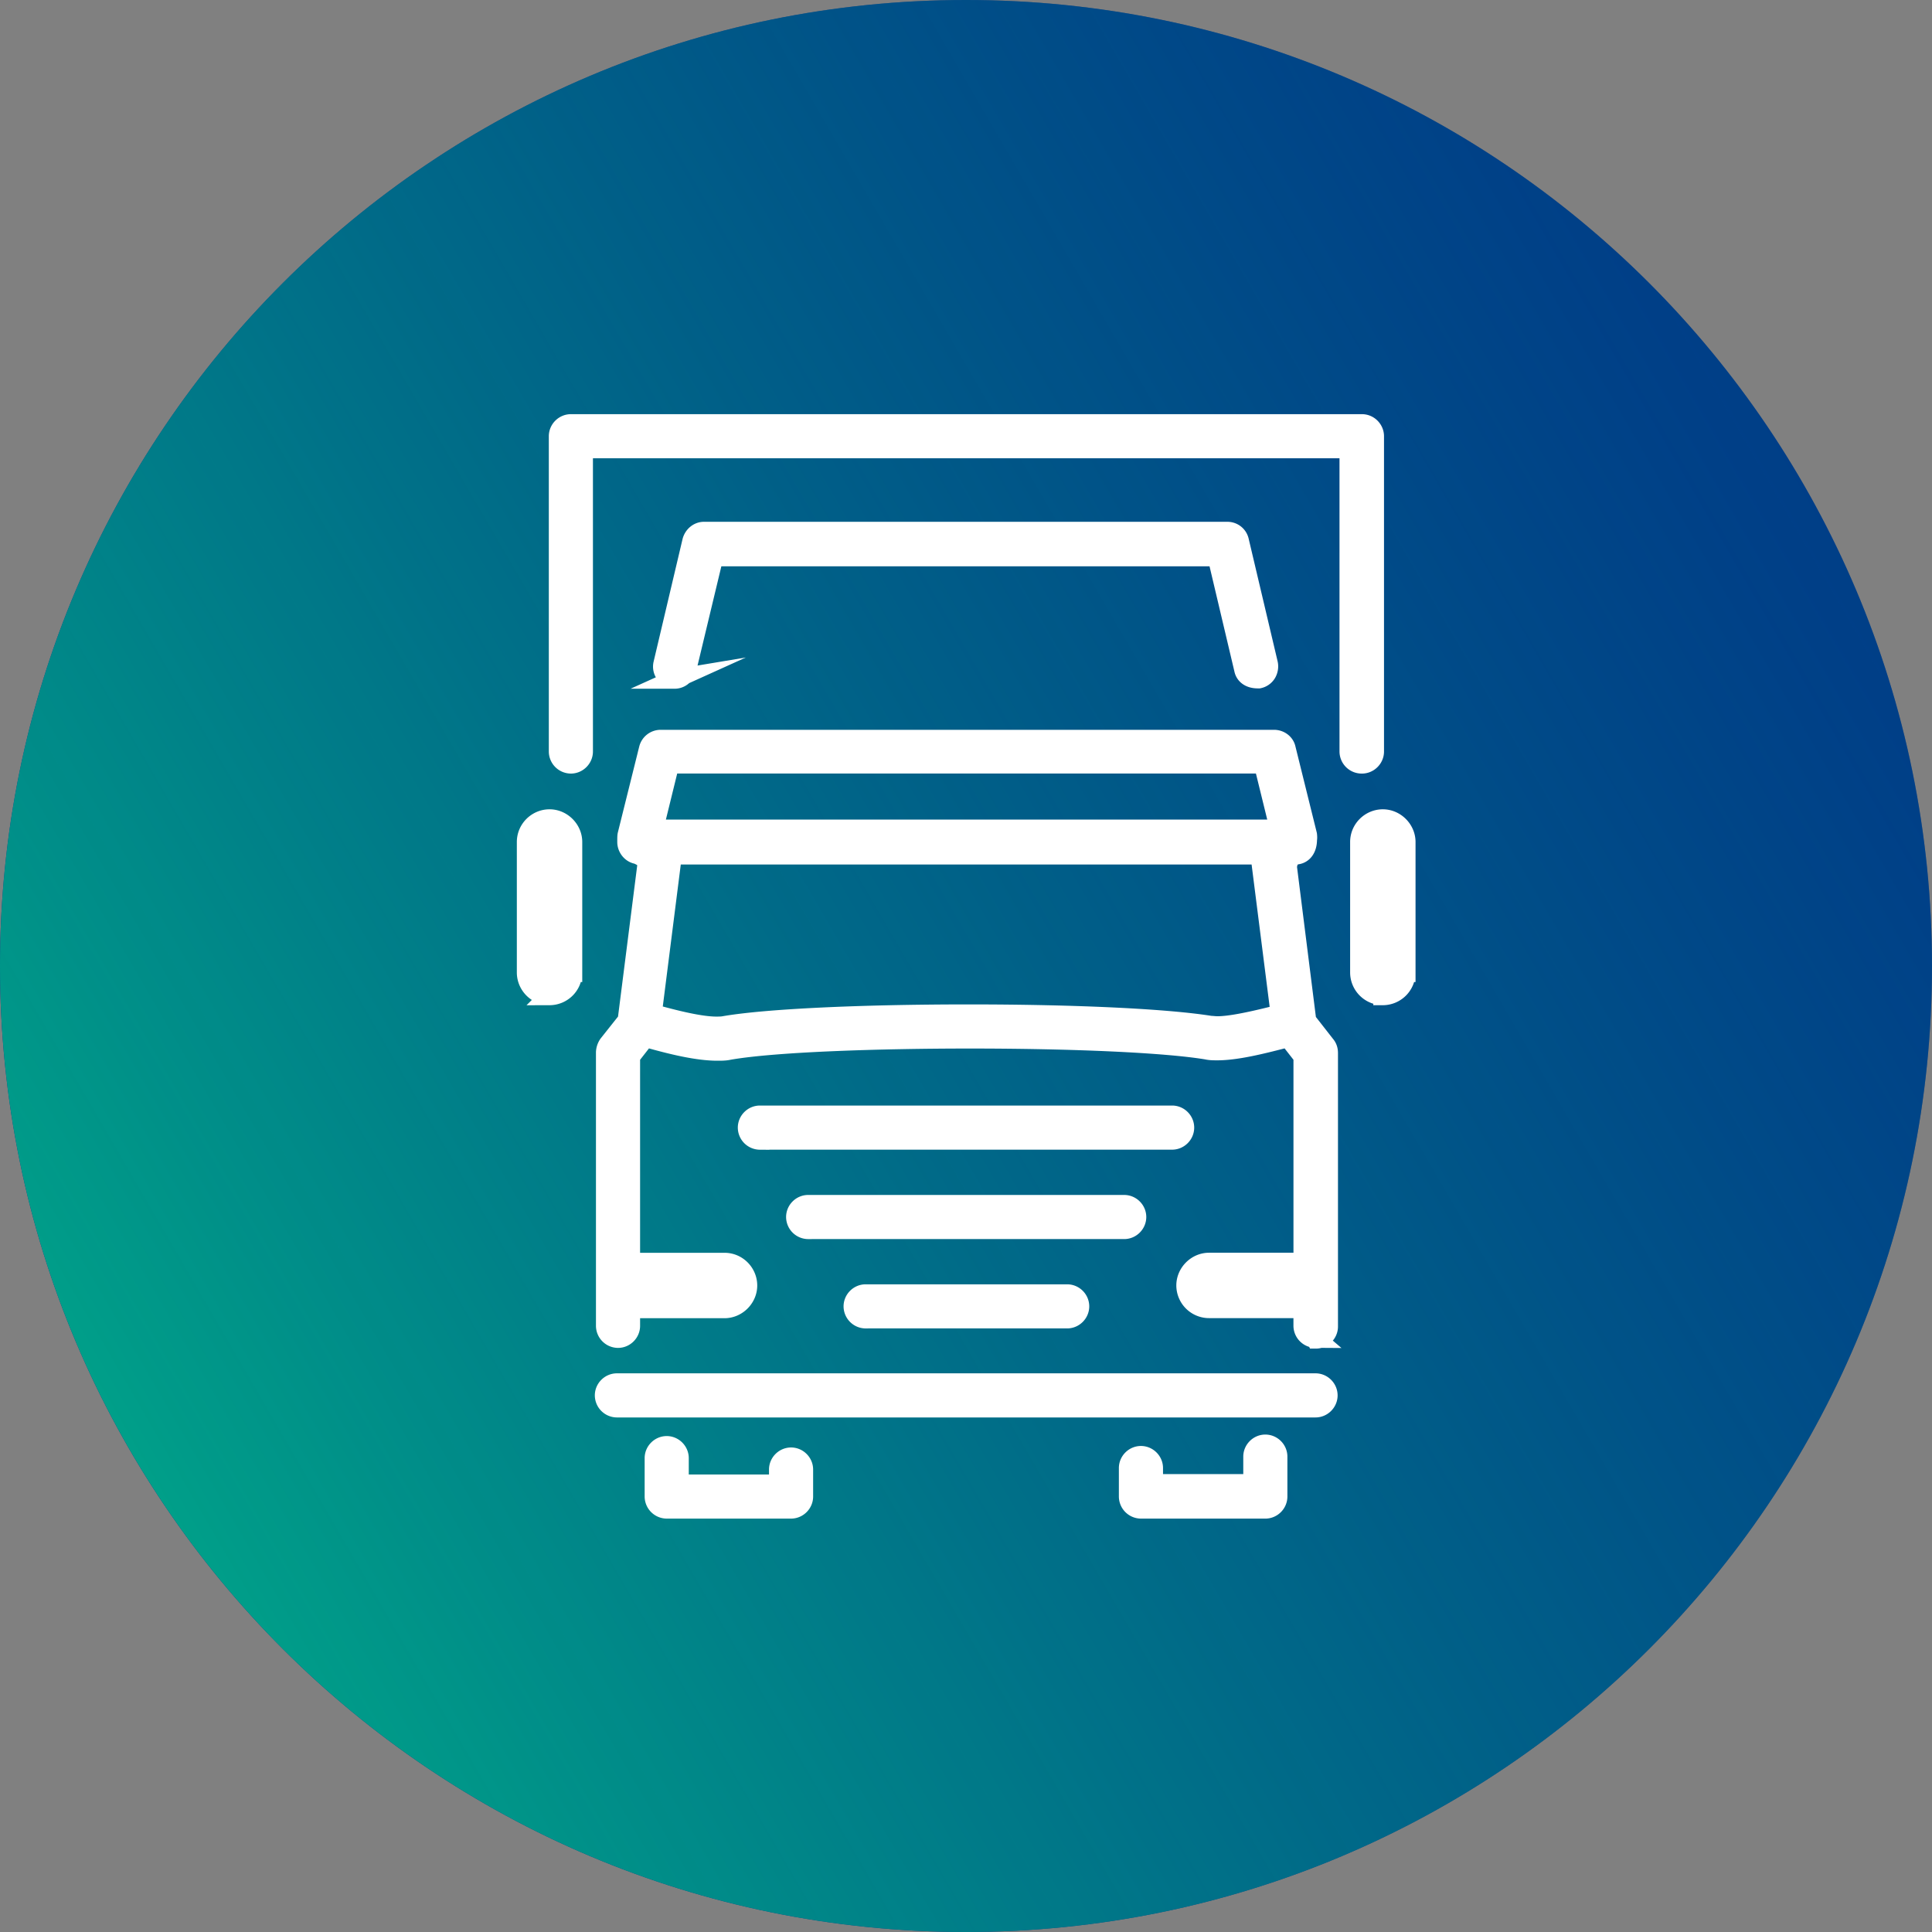
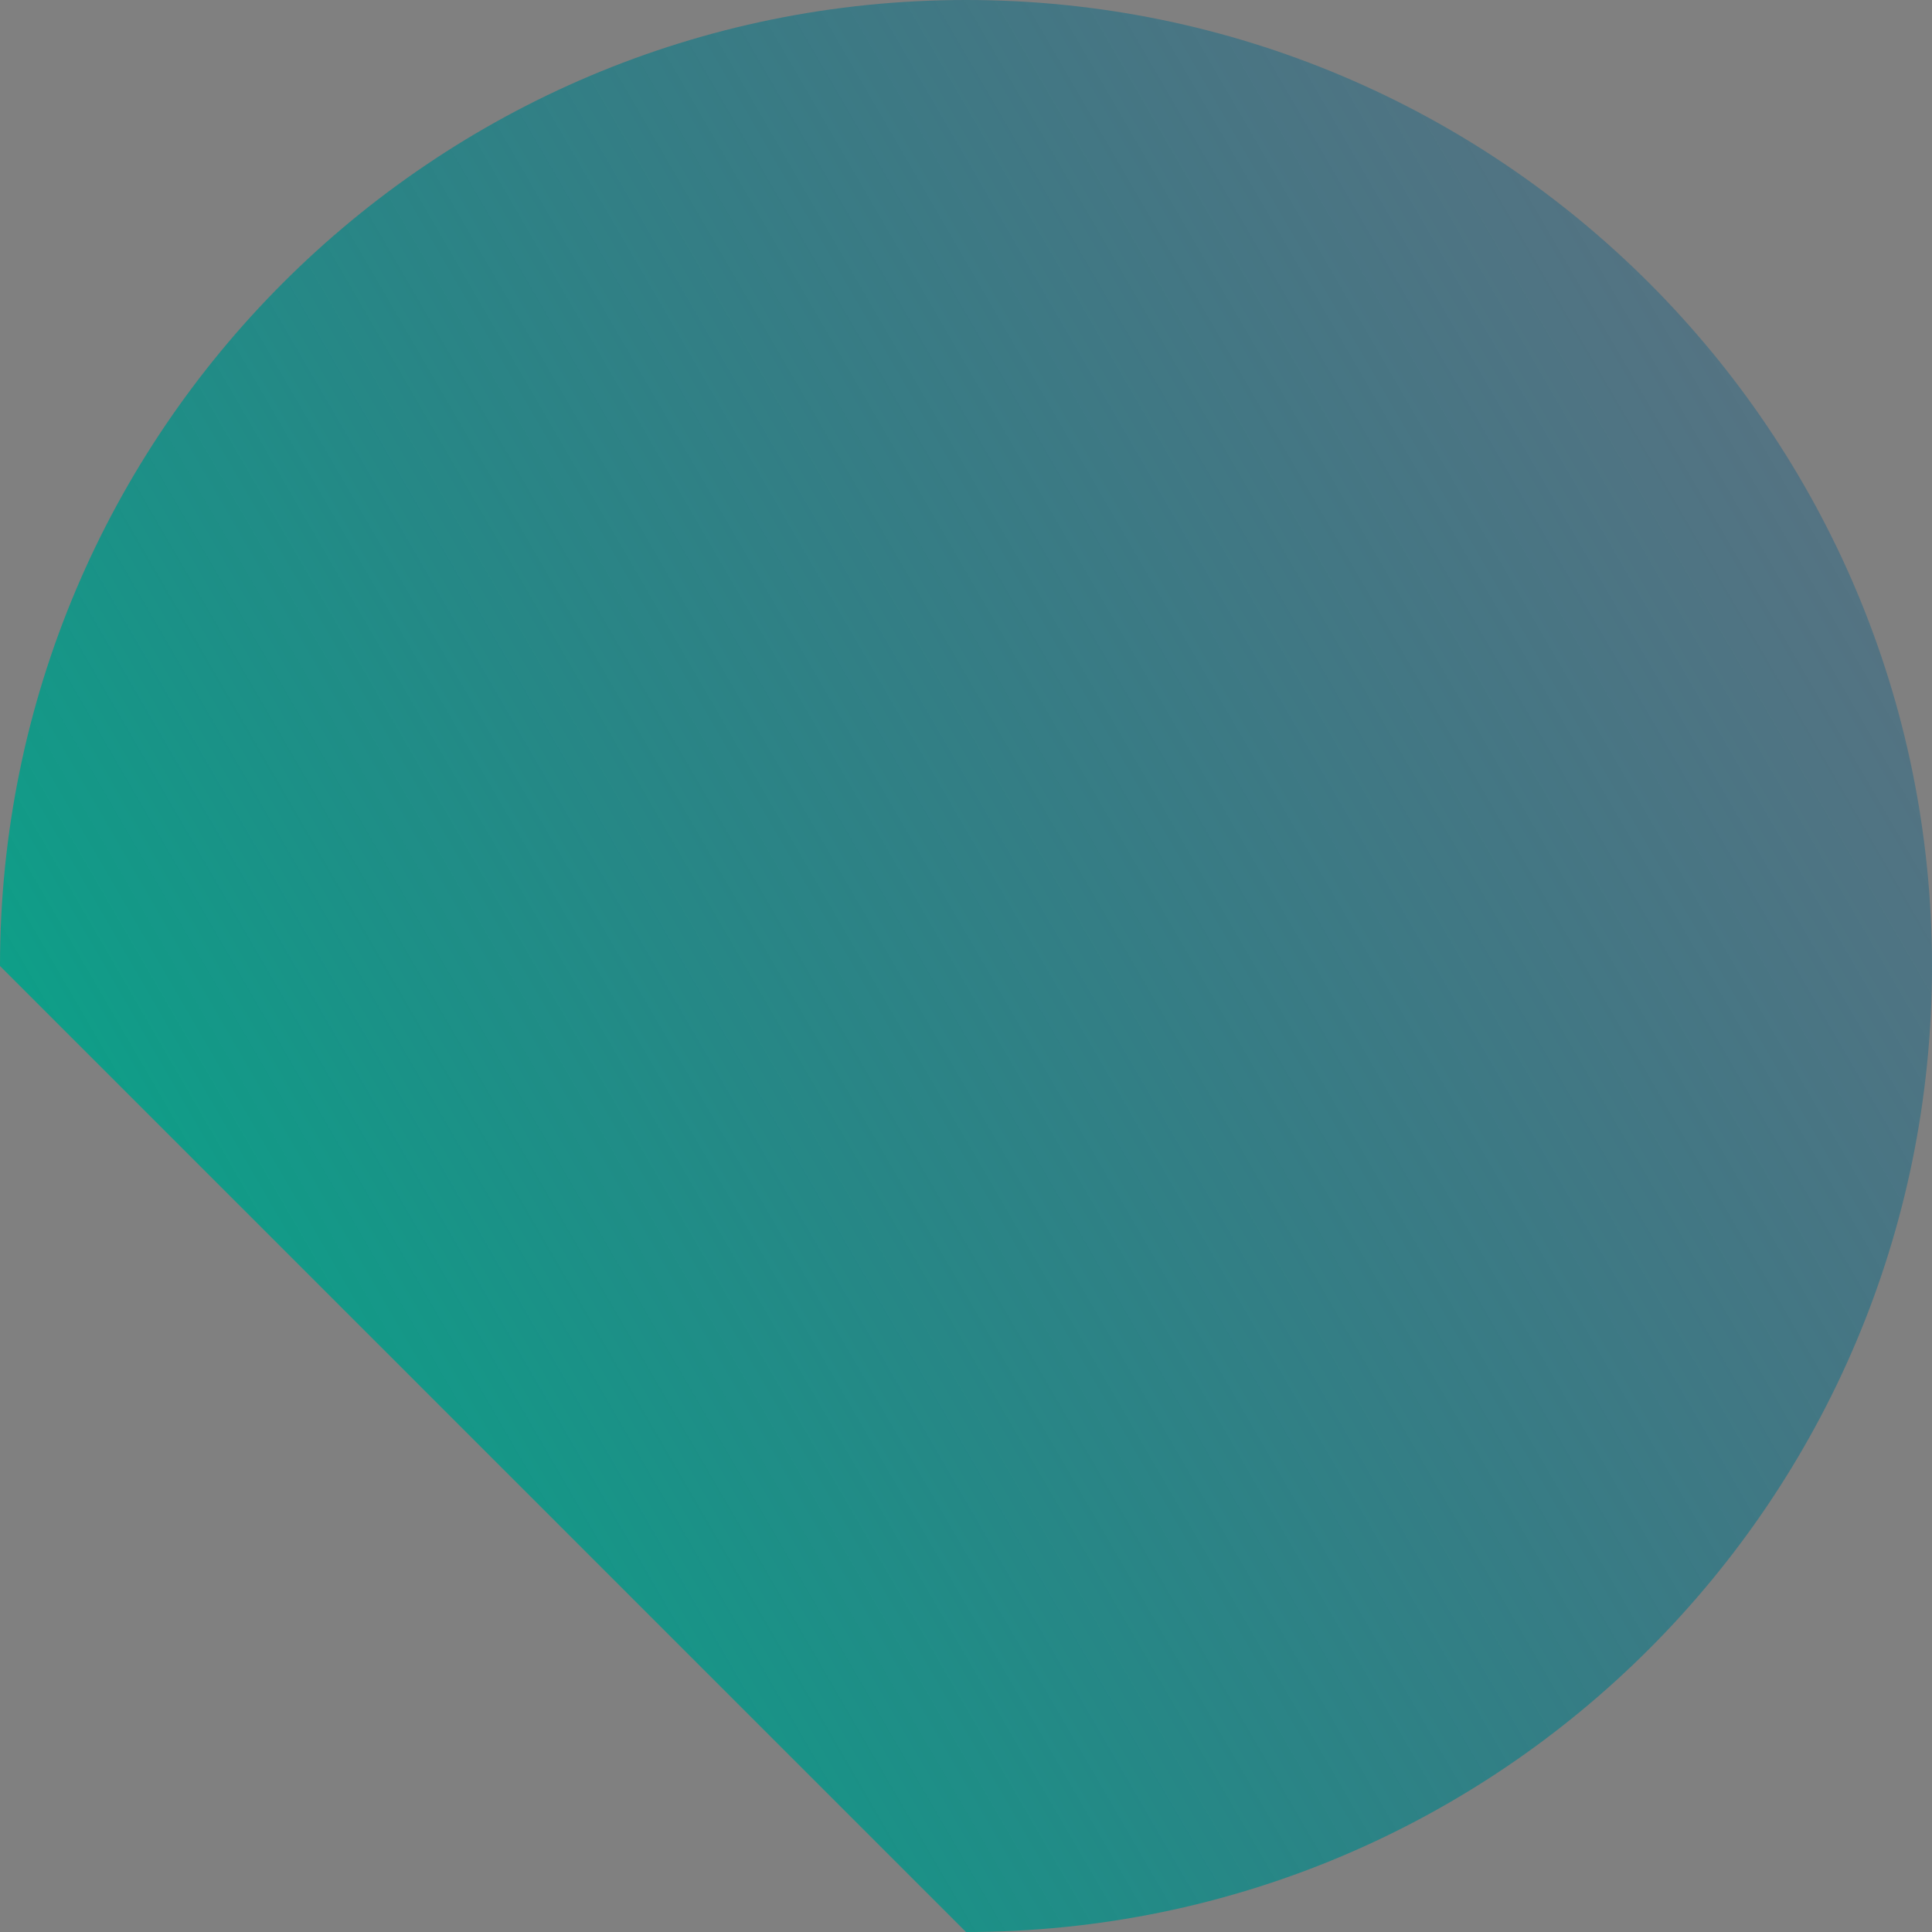
<svg xmlns="http://www.w3.org/2000/svg" width="98" height="98" viewBox="0 0 98 98" fill="none">
  <rect x="0" y="0" width="98" height="98" fill="#808080" stroke="none" />
-   <path d="M49 98c27.062 0 49-21.938 49-49S76.062 0 49 0 0 21.938 0 49s21.938 49 49 49z" fill="#002F87" />
-   <path d="M49 98c27.062 0 49-21.938 49-49S76.062 0 49 0 0 21.938 0 49s21.938 49 49 49z" fill="url(#paint0_linear_8974_1786)" />
-   <path d="M66.73 67.886a.642.642 0 0 1-.638-.637v-.87h-4.765a1.18 1.18 0 0 1-1.176-1.175c0-.637.54-1.177 1.177-1.177h4.765V53.59l-.752-.963-.27.077c-1.12.29-2.373.598-3.318.598-.193 0-.367 0-.54-.04-2.084-.346-6.695-.558-12.038-.558-4.322 0-9.8.154-12.212.578-.173.04-.366.04-.578.04-.965 0-2.2-.29-3.376-.618l-.27-.077-.753.964V64.03h4.765c.656 0 1.177.54 1.177 1.177 0 .636-.54 1.176-1.177 1.176h-4.765v.87c0 .347-.29.636-.636.636a.642.642 0 0 1-.638-.637V53.38a.78.78 0 0 1 .135-.406l.964-1.215 1.024-8.065-.27-.232-.232-.116c-.308-.038-.54-.328-.54-.636 0-.23 0-.308.02-.385l1.08-4.34a.638.638 0 0 1 .617-.483h31.116c.29 0 .56.193.617.482l1.08 4.36s.02.155 0 .232c0 .482-.23.752-.54.79h-.135l-.27.252-.077.328.985 7.832.965 1.234c.096.116.135.25.135.406v13.87c0 .347-.29.637-.637.637l-.02-.04zM33.084 51.41l.366.098c.85.23 2.085.54 2.876.54.135 0 .27 0 .386-.02 2.083-.366 6.848-.597 12.423-.597s10.11.232 12.27.58c.096 0 .212.02.347.02.578 0 1.504-.175 2.816-.503l.367-.096-1.023-8.063H34.107l-1.022 8.064v-.02zm.058-9.355h31.753l-.81-3.3H33.972l-.81 3.3h-.02zM31.292 71.417a.642.642 0 0 1-.637-.637c0-.347.29-.636.637-.636H66.73c.347 0 .637.29.637.636 0 .347-.29.637-.637.637H31.292zM34.263 34.435h-.155a.62.62 0 0 1-.405-.29.62.62 0 0 1-.077-.482l1.466-6.21c.077-.29.328-.503.618-.503h26.544c.31 0 .56.212.618.502l1.466 6.21c.038.175 0 .35-.077.484a.62.62 0 0 1-.404.29h-.058c-.405 0-.656-.194-.714-.483l-1.35-5.71H36.21l-1.37 5.71c-.076.29-.327.5-.616.5l.04-.018z" fill="#fff" stroke="#fff" stroke-width=".965" stroke-miterlimit="10" />
-   <path d="M40.994 62.37a.642.642 0 0 1-.637-.638c0-.347.29-.636.637-.636h16.03c.348 0 .638.29.638.636 0 .347-.29.637-.637.637h-16.03zM38.545 57.836a.642.642 0 0 1-.637-.637c0-.348.29-.638.637-.638h20.912c.347 0 .636.29.636.637 0 .346-.29.636-.636.636H38.545zM43.908 66.902a.642.642 0 0 1-.636-.636c0-.348.29-.637.636-.637h10.224c.348 0 .637.288.637.636 0 .347-.29.636-.638.636H43.91zM33.818 76.548a.642.642 0 0 1-.636-.636v-1.95c0-.346.29-.636.636-.636.347 0 .637.29.637.637v1.312h5.035v-.733c0-.347.29-.637.636-.637.348 0 .637.29.637.637v1.37c0 .347-.29.636-.636.636h-6.328.018zM57.874 76.548a.642.642 0 0 1-.637-.637v-1.445c0-.348.29-.637.637-.637.347 0 .637.29.637.636v.79h5.036v-1.368c0-.347.29-.637.636-.637.347 0 .637.288.637.636v2.025c0 .35-.29.638-.638.638h-6.327.02zM27.876 50.505c-.656 0-1.177-.54-1.177-1.177V42.71c0-.655.54-1.176 1.176-1.176.637 0 1.177.54 1.177 1.177v6.618a1.18 1.18 0 0 1-1.177 1.177zM70.144 50.505a1.18 1.18 0 0 1-1.177-1.177V42.71c0-.655.54-1.176 1.177-1.176.636 0 1.176.54 1.176 1.177v6.618a1.18 1.18 0 0 1-1.176 1.177zM69.065 38.757a.642.642 0 0 1-.637-.637V22.764H29.594V38.12c0 .347-.29.637-.636.637a.642.642 0 0 1-.637-.637V22.128c0-.348.29-.637.638-.637h40.126c.347 0 .636.29.636.638V38.12c0 .347-.29.637-.636.637h-.02z" fill="#fff" stroke="#fff" stroke-width=".965" stroke-miterlimit="10" />
+   <path d="M49 98c27.062 0 49-21.938 49-49S76.062 0 49 0 0 21.938 0 49z" fill="url(#paint0_linear_8974_1786)" />
  <defs>
    <linearGradient id="paint0_linear_8974_1786" x1="-4.032" y1="79.808" x2="141.039" y2="-4.418" gradientUnits="userSpaceOnUse">
      <stop stop-color="#00B189" />
      <stop offset="1" stop-color="#002F87" stop-opacity="0" />
    </linearGradient>
  </defs>
</svg>